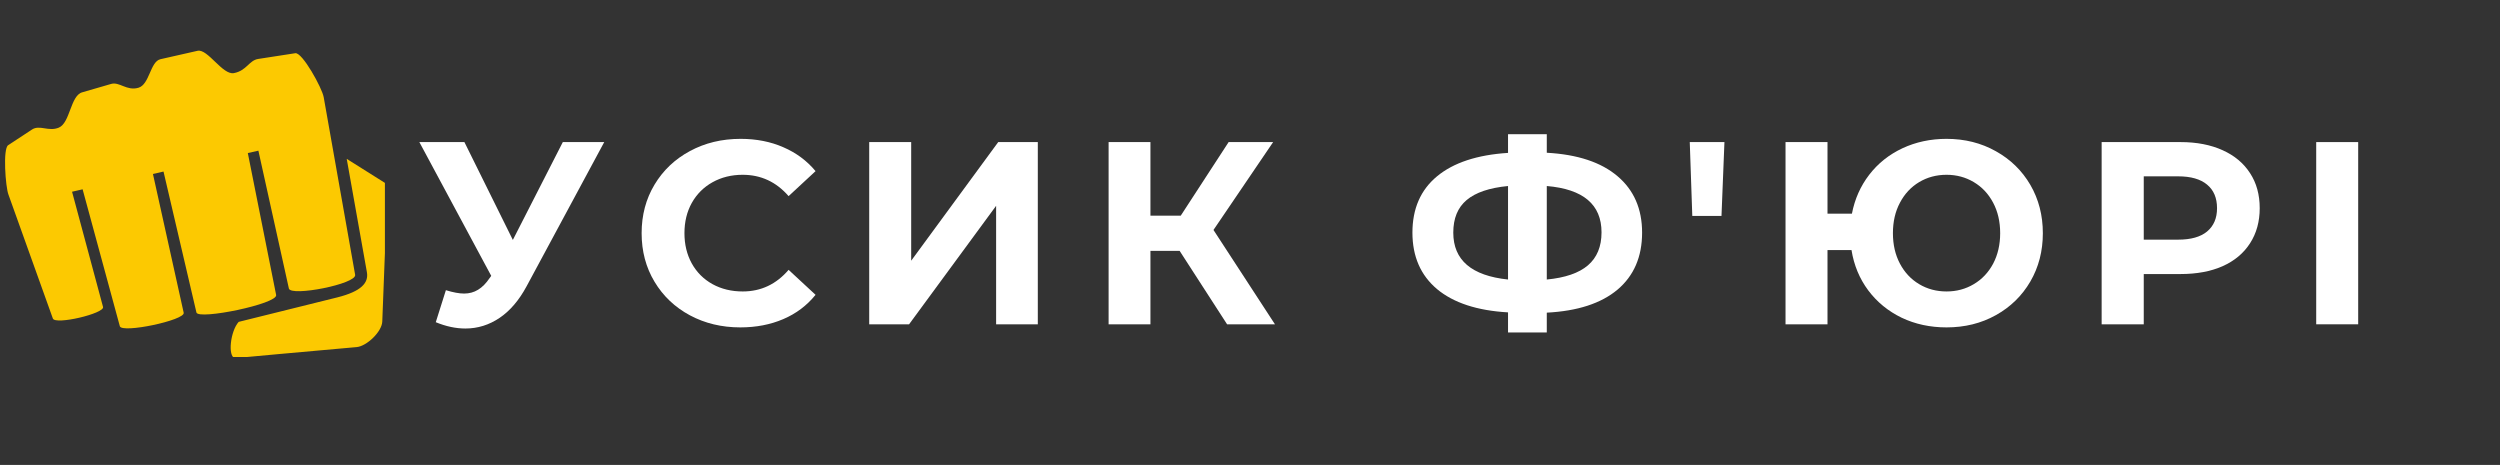
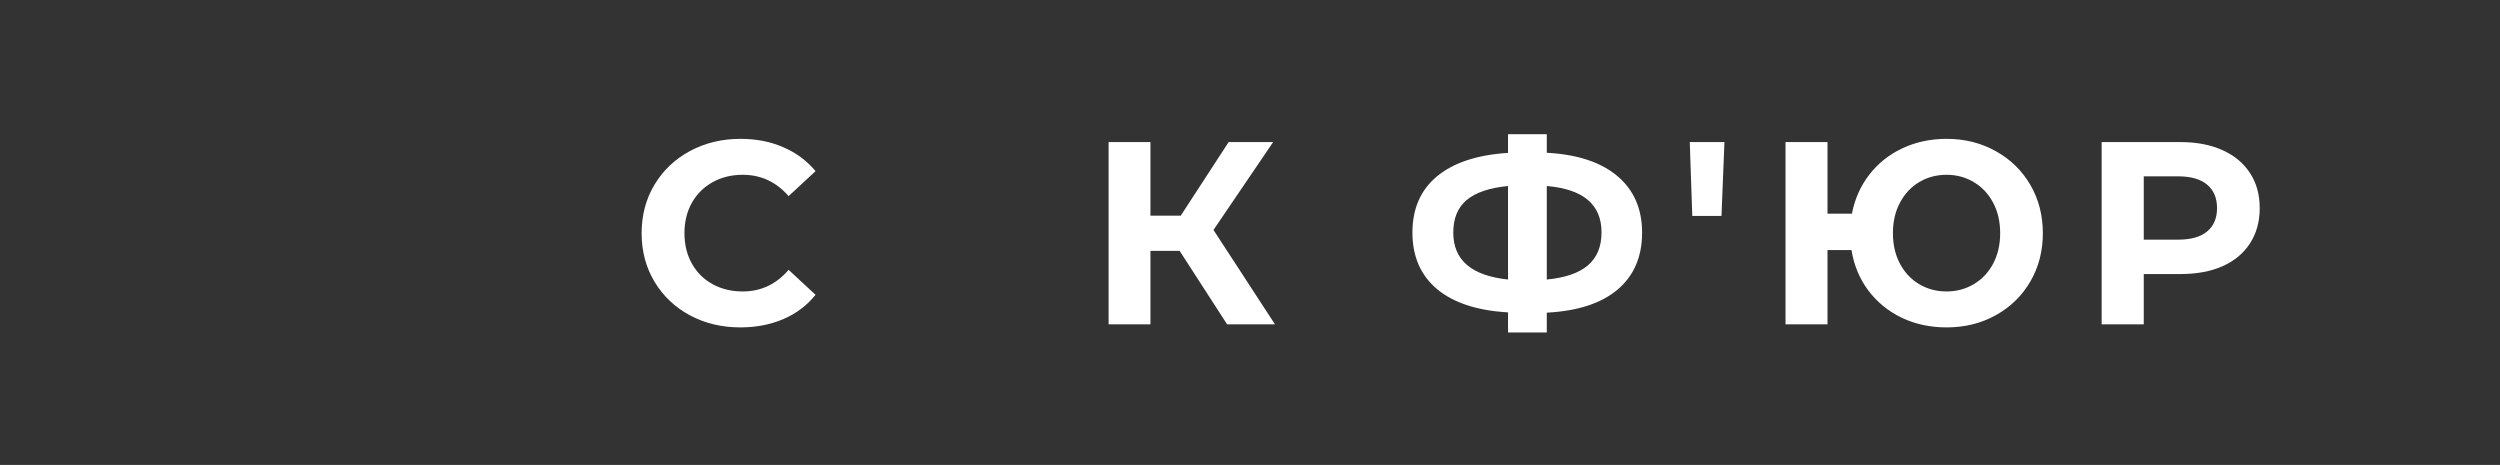
<svg xmlns="http://www.w3.org/2000/svg" width="371" viewBox="0 0 278.25 51.75" height="69" preserveAspectRatio="xMidYMid meet">
  <rect x="0" y="0" width="278.25" height="51.75" fill="#333333" stroke="none" />
  <defs>
    <g />
    <clipPath id="cfae75554f">
      <path d="M 0.297 5.398 L 42.84 5.398 L 42.84 39.734 L 0.297 39.734 Z M 0.297 5.398 " clip-rule="nonzero" />
    </clipPath>
  </defs>
  <g clip-path="url(#cfae75554f)">
-     <path fill="#fcc901" d="M 38.59 17.68 L 40.836 30.293 C 41.051 31.492 40.195 32.43 37.551 33.098 L 26.566 35.824 C 25.633 36.863 25.336 39.672 26.141 39.859 C 26.141 39.859 35.062 39.031 39.715 38.629 C 40.809 38.523 42.492 36.945 42.547 35.797 L 43.133 20.539 Z M 30.734 32.828 L 27.582 17.035 L 28.758 16.77 L 32.152 32.109 C 32.367 33.043 39.715 31.602 39.527 30.586 L 36.027 10.812 C 35.84 9.77 33.648 5.812 32.871 5.922 L 28.73 6.562 C 27.715 6.723 27.449 7.871 26.031 8.137 C 24.777 8.379 23.121 5.414 21.996 5.652 L 17.855 6.59 C 16.707 6.855 16.652 9.422 15.398 9.77 C 14.113 10.145 13.285 9.074 12.375 9.34 L 9.145 10.277 C 7.836 10.652 7.809 13.672 6.551 14.203 C 5.402 14.684 4.414 13.855 3.559 14.418 L 0.914 16.156 C 0.297 16.531 0.617 20.832 0.941 21.66 L 5.883 35.449 C 6.148 36.195 11.652 34.887 11.469 34.168 L 8.02 21.34 L 9.195 21.07 L 13.336 36.305 C 13.551 37.133 20.633 35.637 20.445 34.809 C 19.297 29.648 17.023 19.363 17.023 19.363 L 18.199 19.094 L 21.863 34.781 C 22.074 35.637 30.949 33.82 30.734 32.828 Z M 30.734 32.828 " fill-opacity="1" fill-rule="nonzero" />
-   </g>
+     </g>
  <g fill="#ffffff" fill-opacity="1">
    <g transform="translate(46.408, 36.095)">
      <g>
-         <path d="M 20.844 -20.281 L 12.203 -4.234 C 11.367 -2.68 10.367 -1.508 9.203 -0.719 C 8.035 0.07 6.766 0.469 5.391 0.469 C 4.328 0.469 3.227 0.234 2.094 -0.234 L 3.219 -3.797 C 4.031 -3.547 4.707 -3.422 5.25 -3.422 C 5.82 -3.422 6.336 -3.562 6.797 -3.844 C 7.266 -4.125 7.695 -4.562 8.094 -5.156 L 8.266 -5.391 L 0.266 -20.281 L 5.281 -20.281 L 10.672 -9.391 L 16.234 -20.281 Z M 20.844 -20.281 " />
-       </g>
+         </g>
    </g>
  </g>
  <g fill="#ffffff" fill-opacity="1">
    <g transform="translate(70.288, 36.095)">
      <g>
        <path d="M 12.109 0.344 C 10.047 0.344 8.176 -0.102 6.5 -1 C 4.832 -1.895 3.52 -3.141 2.562 -4.734 C 1.602 -6.328 1.125 -8.129 1.125 -10.141 C 1.125 -12.148 1.602 -13.953 2.562 -15.547 C 3.52 -17.141 4.832 -18.383 6.5 -19.281 C 8.176 -20.188 10.055 -20.641 12.141 -20.641 C 13.898 -20.641 15.488 -20.328 16.906 -19.703 C 18.332 -19.086 19.523 -18.203 20.484 -17.047 L 17.484 -14.266 C 16.109 -15.848 14.406 -16.641 12.375 -16.641 C 11.125 -16.641 10.004 -16.363 9.016 -15.812 C 8.023 -15.258 7.254 -14.488 6.703 -13.5 C 6.16 -12.52 5.891 -11.398 5.891 -10.141 C 5.891 -8.891 6.16 -7.77 6.703 -6.781 C 7.254 -5.789 8.023 -5.02 9.016 -4.469 C 10.004 -3.926 11.125 -3.656 12.375 -3.656 C 14.406 -3.656 16.109 -4.457 17.484 -6.062 L 20.484 -3.281 C 19.523 -2.094 18.328 -1.191 16.891 -0.578 C 15.461 0.035 13.867 0.344 12.109 0.344 Z M 12.109 0.344 " />
      </g>
    </g>
  </g>
  <g fill="#ffffff" fill-opacity="1">
    <g transform="translate(94.227, 36.095)">
      <g>
-         <path d="M 2.516 -20.281 L 7.188 -20.281 L 7.188 -7.078 L 16.875 -20.281 L 21.281 -20.281 L 21.281 0 L 16.641 0 L 16.641 -13.188 L 6.953 0 L 2.516 0 Z M 2.516 -20.281 " />
-       </g>
+         </g>
    </g>
  </g>
  <g fill="#ffffff" fill-opacity="1">
    <g transform="translate(120.919, 36.095)">
      <g>
        <path d="M 10.375 -8.172 L 7.125 -8.172 L 7.125 0 L 2.469 0 L 2.469 -20.281 L 7.125 -20.281 L 7.125 -12.094 L 10.5 -12.094 L 15.828 -20.281 L 20.781 -20.281 L 14.141 -10.5 L 20.984 0 L 15.656 0 Z M 10.375 -8.172 " />
      </g>
    </g>
  </g>
  <g fill="#ffffff" fill-opacity="1">
    <g transform="translate(145.119, 36.095)">
      <g />
    </g>
  </g>
  <g fill="#ffffff" fill-opacity="1">
    <g transform="translate(156.219, 36.095)">
      <g>
        <path d="M 26.547 -10.203 C 26.547 -7.516 25.633 -5.398 23.812 -3.859 C 21.988 -2.328 19.363 -1.473 15.938 -1.297 L 15.938 0.906 L 11.625 0.906 L 11.625 -1.328 C 8.188 -1.523 5.551 -2.391 3.719 -3.922 C 1.895 -5.461 0.984 -7.555 0.984 -10.203 C 0.984 -12.867 1.895 -14.957 3.719 -16.469 C 5.551 -17.988 8.188 -18.859 11.625 -19.078 L 11.625 -21.156 L 15.938 -21.156 L 15.938 -19.094 C 19.363 -18.906 21.988 -18.035 23.812 -16.484 C 25.633 -14.941 26.547 -12.848 26.547 -10.203 Z M 15.938 -4.984 C 17.988 -5.18 19.516 -5.707 20.516 -6.562 C 21.523 -7.426 22.031 -8.648 22.031 -10.234 C 22.031 -13.328 20 -15.047 15.938 -15.391 Z M 5.531 -10.203 C 5.531 -7.148 7.562 -5.41 11.625 -4.984 L 11.625 -15.391 C 9.551 -15.191 8.016 -14.672 7.016 -13.828 C 6.023 -12.992 5.531 -11.785 5.531 -10.203 Z M 5.531 -10.203 " />
      </g>
    </g>
  </g>
  <g fill="#ffffff" fill-opacity="1">
    <g transform="translate(186.649, 36.095)">
      <g>
        <path d="M 1.422 -20.281 L 5.281 -20.281 L 4.953 -12.062 L 1.703 -12.062 Z M 1.422 -20.281 " />
      </g>
    </g>
  </g>
  <g fill="#ffffff" fill-opacity="1">
    <g transform="translate(196.213, 36.095)">
      <g>
        <path d="M 20.438 -20.641 C 22.469 -20.641 24.297 -20.18 25.922 -19.266 C 27.555 -18.359 28.836 -17.109 29.766 -15.516 C 30.691 -13.922 31.156 -12.129 31.156 -10.141 C 31.156 -8.148 30.691 -6.359 29.766 -4.766 C 28.836 -3.172 27.555 -1.922 25.922 -1.016 C 24.297 -0.109 22.469 0.344 20.438 0.344 C 18.613 0.344 16.945 -0.016 15.438 -0.734 C 13.938 -1.461 12.695 -2.477 11.719 -3.781 C 10.75 -5.082 10.129 -6.578 9.859 -8.266 L 7.188 -8.266 L 7.188 0 L 2.516 0 L 2.516 -20.281 L 7.188 -20.281 L 7.188 -12.312 L 9.906 -12.312 C 10.219 -13.938 10.859 -15.379 11.828 -16.641 C 12.805 -17.91 14.039 -18.895 15.531 -19.594 C 17.02 -20.289 18.656 -20.641 20.438 -20.641 Z M 20.438 -3.656 C 21.551 -3.656 22.562 -3.926 23.469 -4.469 C 24.383 -5.008 25.102 -5.77 25.625 -6.75 C 26.145 -7.738 26.406 -8.867 26.406 -10.141 C 26.406 -11.422 26.145 -12.551 25.625 -13.531 C 25.102 -14.52 24.383 -15.285 23.469 -15.828 C 22.562 -16.367 21.551 -16.641 20.438 -16.641 C 19.312 -16.641 18.297 -16.367 17.391 -15.828 C 16.484 -15.285 15.77 -14.52 15.25 -13.531 C 14.727 -12.551 14.469 -11.422 14.469 -10.141 C 14.469 -8.867 14.727 -7.738 15.25 -6.75 C 15.77 -5.77 16.484 -5.008 17.391 -4.469 C 18.297 -3.926 19.312 -3.656 20.438 -3.656 Z M 20.438 -3.656 " />
      </g>
    </g>
  </g>
  <g fill="#ffffff" fill-opacity="1">
    <g transform="translate(231.397, 36.095)">
      <g>
        <path d="M 11.297 -20.281 C 13.098 -20.281 14.66 -19.977 15.984 -19.375 C 17.305 -18.781 18.32 -17.93 19.031 -16.828 C 19.75 -15.734 20.109 -14.43 20.109 -12.922 C 20.109 -11.43 19.75 -10.129 19.031 -9.016 C 18.32 -7.91 17.305 -7.062 15.984 -6.469 C 14.66 -5.883 13.098 -5.594 11.297 -5.594 L 7.203 -5.594 L 7.203 0 L 2.516 0 L 2.516 -20.281 Z M 11.031 -9.422 C 12.445 -9.422 13.52 -9.723 14.25 -10.328 C 14.988 -10.941 15.359 -11.805 15.359 -12.922 C 15.359 -14.066 14.988 -14.941 14.25 -15.547 C 13.52 -16.16 12.445 -16.469 11.031 -16.469 L 7.203 -16.469 L 7.203 -9.422 Z M 11.031 -9.422 " />
      </g>
    </g>
  </g>
  <g fill="#ffffff" fill-opacity="1">
    <g transform="translate(255.278, 36.095)">
      <g>
-         <path d="M 2.516 -20.281 L 7.188 -20.281 L 7.188 0 L 2.516 0 Z M 2.516 -20.281 " />
-       </g>
+         </g>
    </g>
  </g>
</svg>